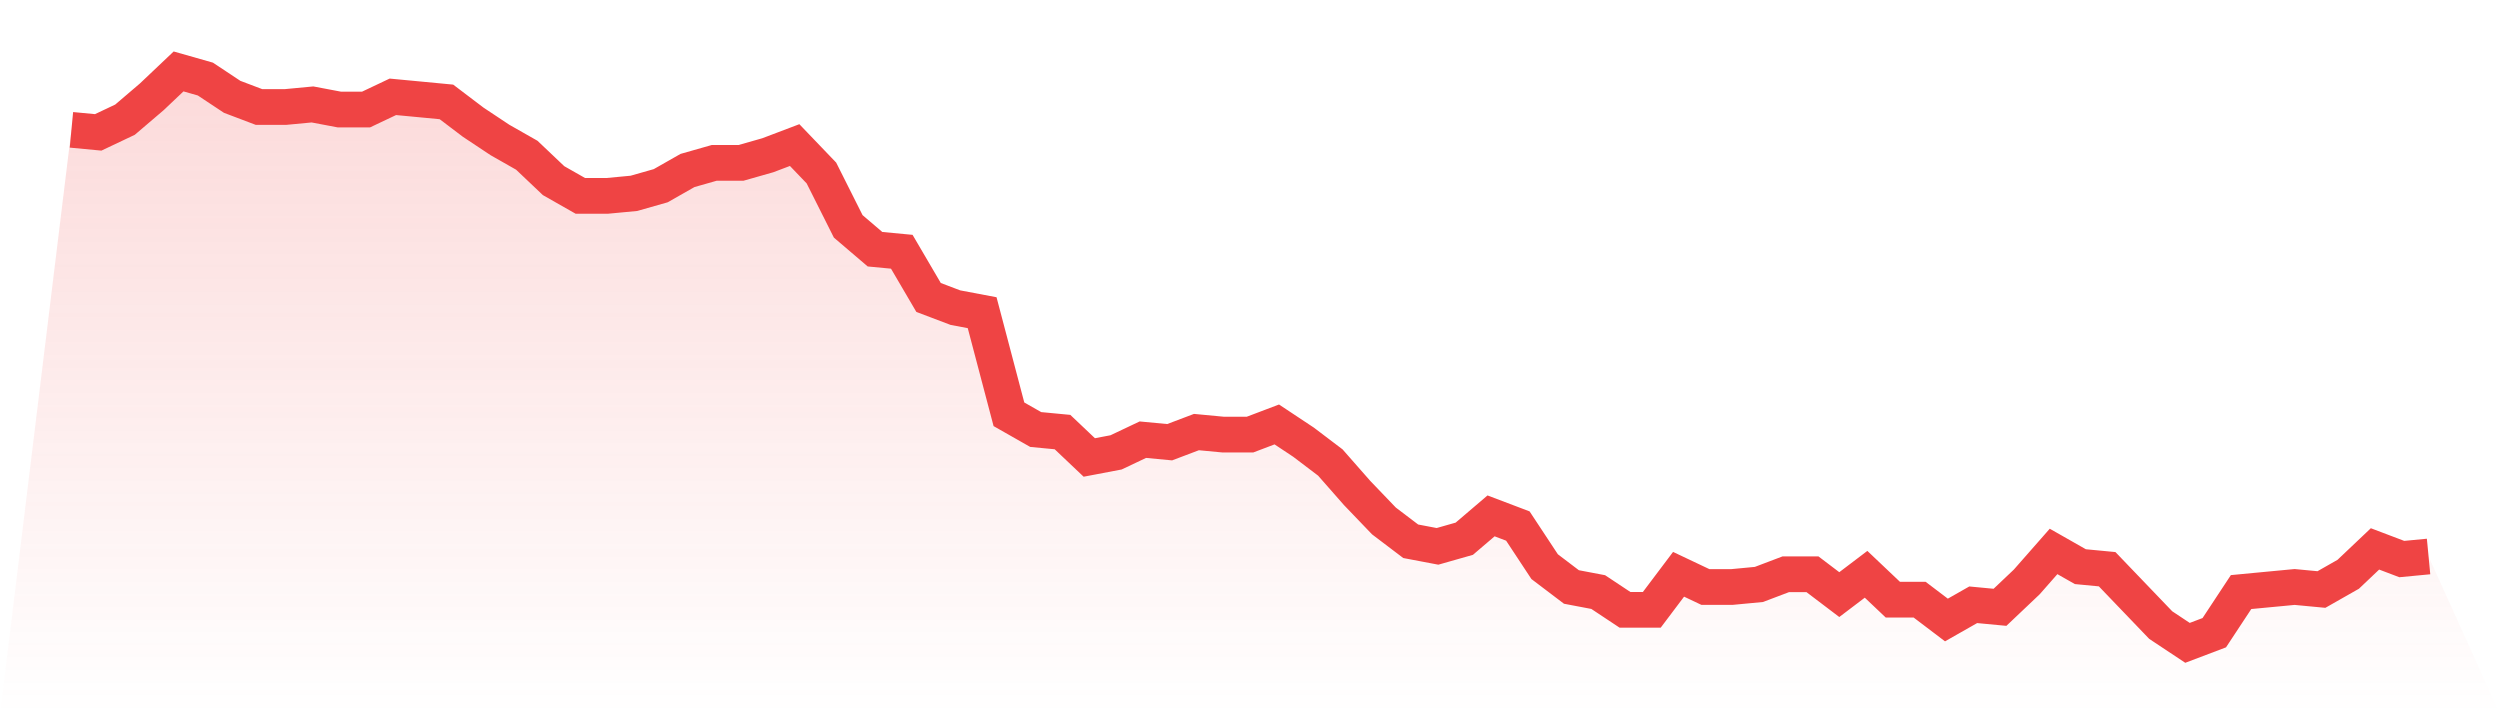
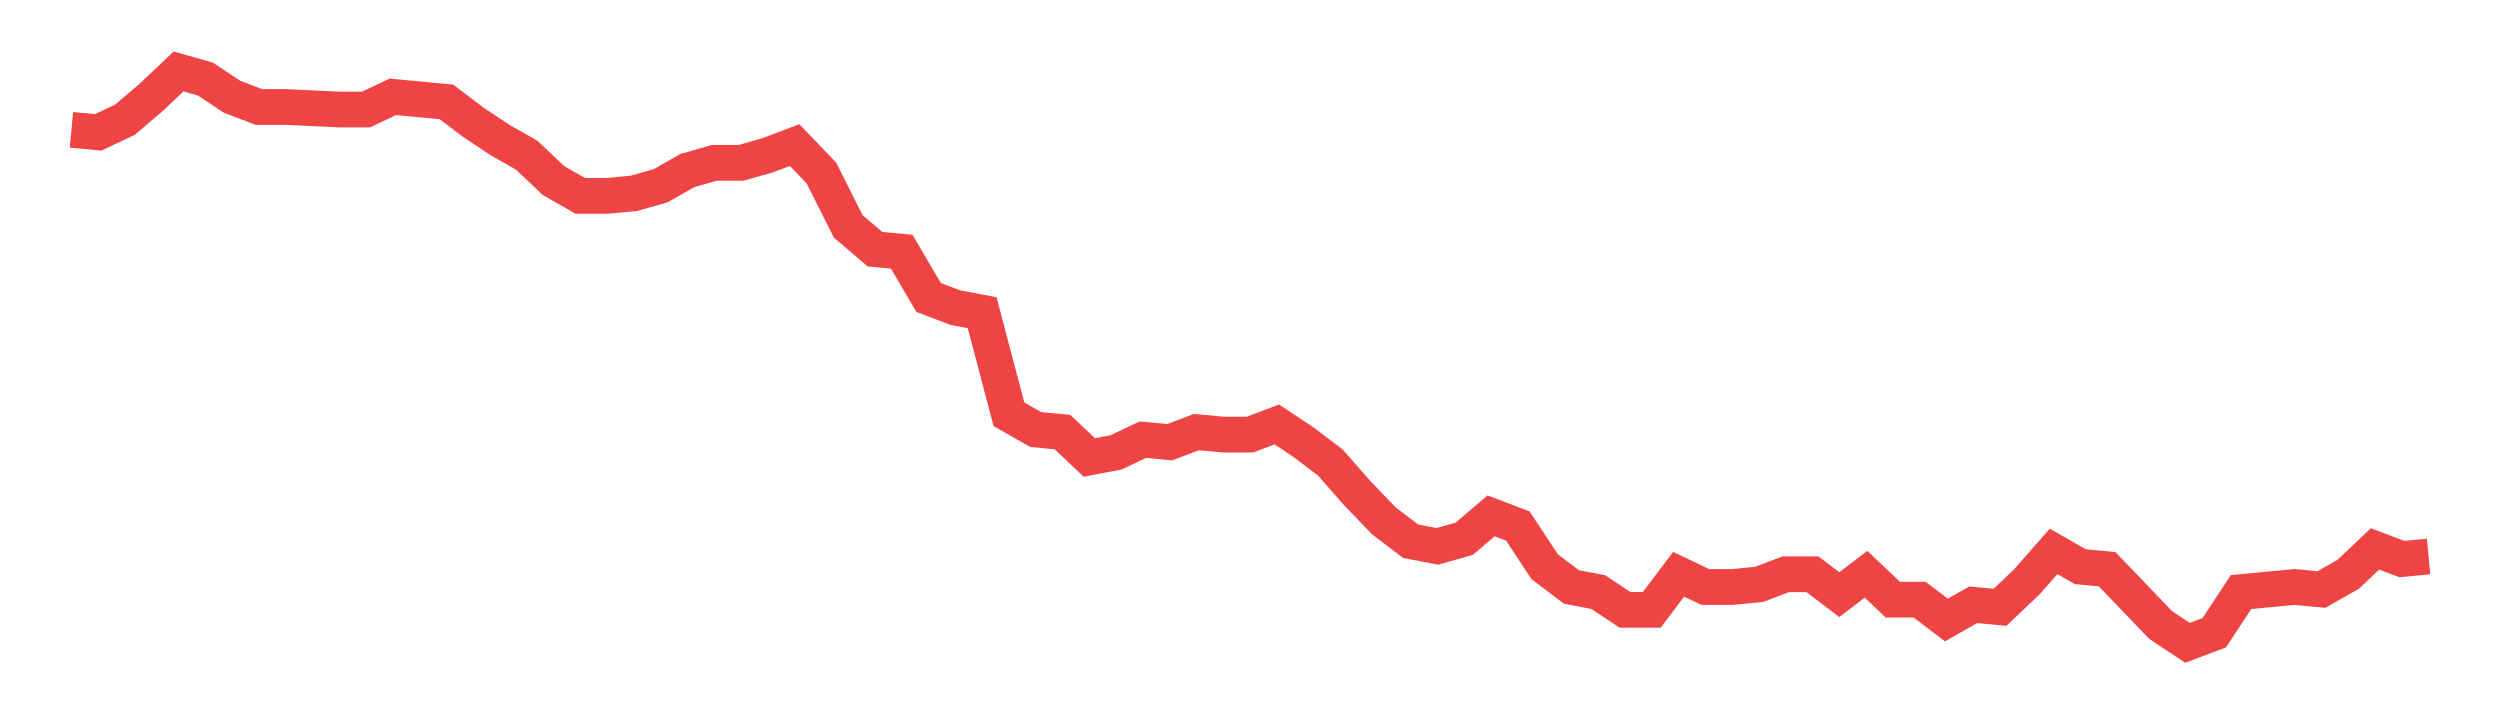
<svg xmlns="http://www.w3.org/2000/svg" viewBox="0 0 140 40">
  <defs>
    <linearGradient id="gradient" x1="0" x2="0" y1="0" y2="1">
      <stop offset="0%" stop-color="#ef4444" stop-opacity="0.2" />
      <stop offset="100%" stop-color="#ef4444" stop-opacity="0" />
    </linearGradient>
  </defs>
-   <path d="M4,7.271 L4,7.271 L5.5,7.413 L7,6.702 L8.5,5.422 L10,4 L11.5,4.427 L13,5.422 L14.5,5.991 L16,5.991 L17.5,5.849 L19,6.133 L20.5,6.133 L22,5.422 L23.5,5.564 L25,5.707 L26.5,6.844 L28,7.84 L29.5,8.693 L31,10.116 L32.5,10.969 L34,10.969 L35.5,10.827 L37,10.4 L38.5,9.547 L40,9.12 L41.5,9.12 L43,8.693 L44.5,8.124 L46,9.689 L47.5,12.676 L49,13.956 L50.5,14.098 L52,16.658 L53.5,17.227 L55,17.511 L56.5,23.2 L58,24.053 L59.5,24.196 L61,25.618 L62.5,25.333 L64,24.622 L65.5,24.764 L67,24.196 L68.5,24.338 L70,24.338 L71.5,23.769 L73,24.764 L74.5,25.902 L76,27.609 L77.5,29.173 L79,30.311 L80.5,30.596 L82,30.169 L83.5,28.889 L85,29.458 L86.5,31.733 L88,32.871 L89.5,33.156 L91,34.151 L92.5,34.151 L94,32.16 L95.5,32.871 L97,32.871 L98.5,32.729 L100,32.16 L101.5,32.16 L103,33.298 L104.5,32.16 L106,33.582 L107.5,33.582 L109,34.72 L110.5,33.867 L112,34.009 L113.5,32.587 L115,30.88 L116.5,31.733 L118,31.876 L119.5,33.44 L121,35.004 L122.5,36 L124,35.431 L125.5,33.156 L127,33.013 L128.5,32.871 L130,33.013 L131.5,32.16 L133,30.738 L134.5,31.307 L136,31.164 L140,40 L0,40 z" fill="url(#gradient)" />
-   <path d="M4,7.271 L4,7.271 L5.5,7.413 L7,6.702 L8.5,5.422 L10,4 L11.5,4.427 L13,5.422 L14.5,5.991 L16,5.991 L17.5,5.849 L19,6.133 L20.5,6.133 L22,5.422 L23.5,5.564 L25,5.707 L26.5,6.844 L28,7.84 L29.5,8.693 L31,10.116 L32.5,10.969 L34,10.969 L35.5,10.827 L37,10.4 L38.5,9.547 L40,9.12 L41.5,9.12 L43,8.693 L44.5,8.124 L46,9.689 L47.5,12.676 L49,13.956 L50.5,14.098 L52,16.658 L53.5,17.227 L55,17.511 L56.5,23.2 L58,24.053 L59.5,24.196 L61,25.618 L62.5,25.333 L64,24.622 L65.5,24.764 L67,24.196 L68.5,24.338 L70,24.338 L71.5,23.769 L73,24.764 L74.5,25.902 L76,27.609 L77.5,29.173 L79,30.311 L80.5,30.596 L82,30.169 L83.5,28.889 L85,29.458 L86.5,31.733 L88,32.871 L89.5,33.156 L91,34.151 L92.5,34.151 L94,32.16 L95.5,32.871 L97,32.871 L98.5,32.729 L100,32.16 L101.5,32.16 L103,33.298 L104.5,32.16 L106,33.582 L107.5,33.582 L109,34.72 L110.5,33.867 L112,34.009 L113.5,32.587 L115,30.88 L116.5,31.733 L118,31.876 L119.5,33.44 L121,35.004 L122.5,36 L124,35.431 L125.5,33.156 L127,33.013 L128.5,32.871 L130,33.013 L131.5,32.16 L133,30.738 L134.5,31.307 L136,31.164" fill="none" stroke="#ef4444" stroke-width="2" />
+   <path d="M4,7.271 L4,7.271 L5.5,7.413 L7,6.702 L8.5,5.422 L10,4 L11.5,4.427 L13,5.422 L14.5,5.991 L16,5.991 L19,6.133 L20.5,6.133 L22,5.422 L23.5,5.564 L25,5.707 L26.5,6.844 L28,7.84 L29.5,8.693 L31,10.116 L32.5,10.969 L34,10.969 L35.5,10.827 L37,10.4 L38.5,9.547 L40,9.12 L41.5,9.12 L43,8.693 L44.5,8.124 L46,9.689 L47.5,12.676 L49,13.956 L50.5,14.098 L52,16.658 L53.5,17.227 L55,17.511 L56.5,23.2 L58,24.053 L59.5,24.196 L61,25.618 L62.5,25.333 L64,24.622 L65.5,24.764 L67,24.196 L68.5,24.338 L70,24.338 L71.5,23.769 L73,24.764 L74.5,25.902 L76,27.609 L77.5,29.173 L79,30.311 L80.5,30.596 L82,30.169 L83.5,28.889 L85,29.458 L86.5,31.733 L88,32.871 L89.5,33.156 L91,34.151 L92.5,34.151 L94,32.16 L95.5,32.871 L97,32.871 L98.5,32.729 L100,32.16 L101.5,32.16 L103,33.298 L104.5,32.16 L106,33.582 L107.5,33.582 L109,34.72 L110.5,33.867 L112,34.009 L113.5,32.587 L115,30.88 L116.5,31.733 L118,31.876 L119.5,33.44 L121,35.004 L122.5,36 L124,35.431 L125.5,33.156 L127,33.013 L128.5,32.871 L130,33.013 L131.5,32.16 L133,30.738 L134.5,31.307 L136,31.164" fill="none" stroke="#ef4444" stroke-width="2" />
</svg>